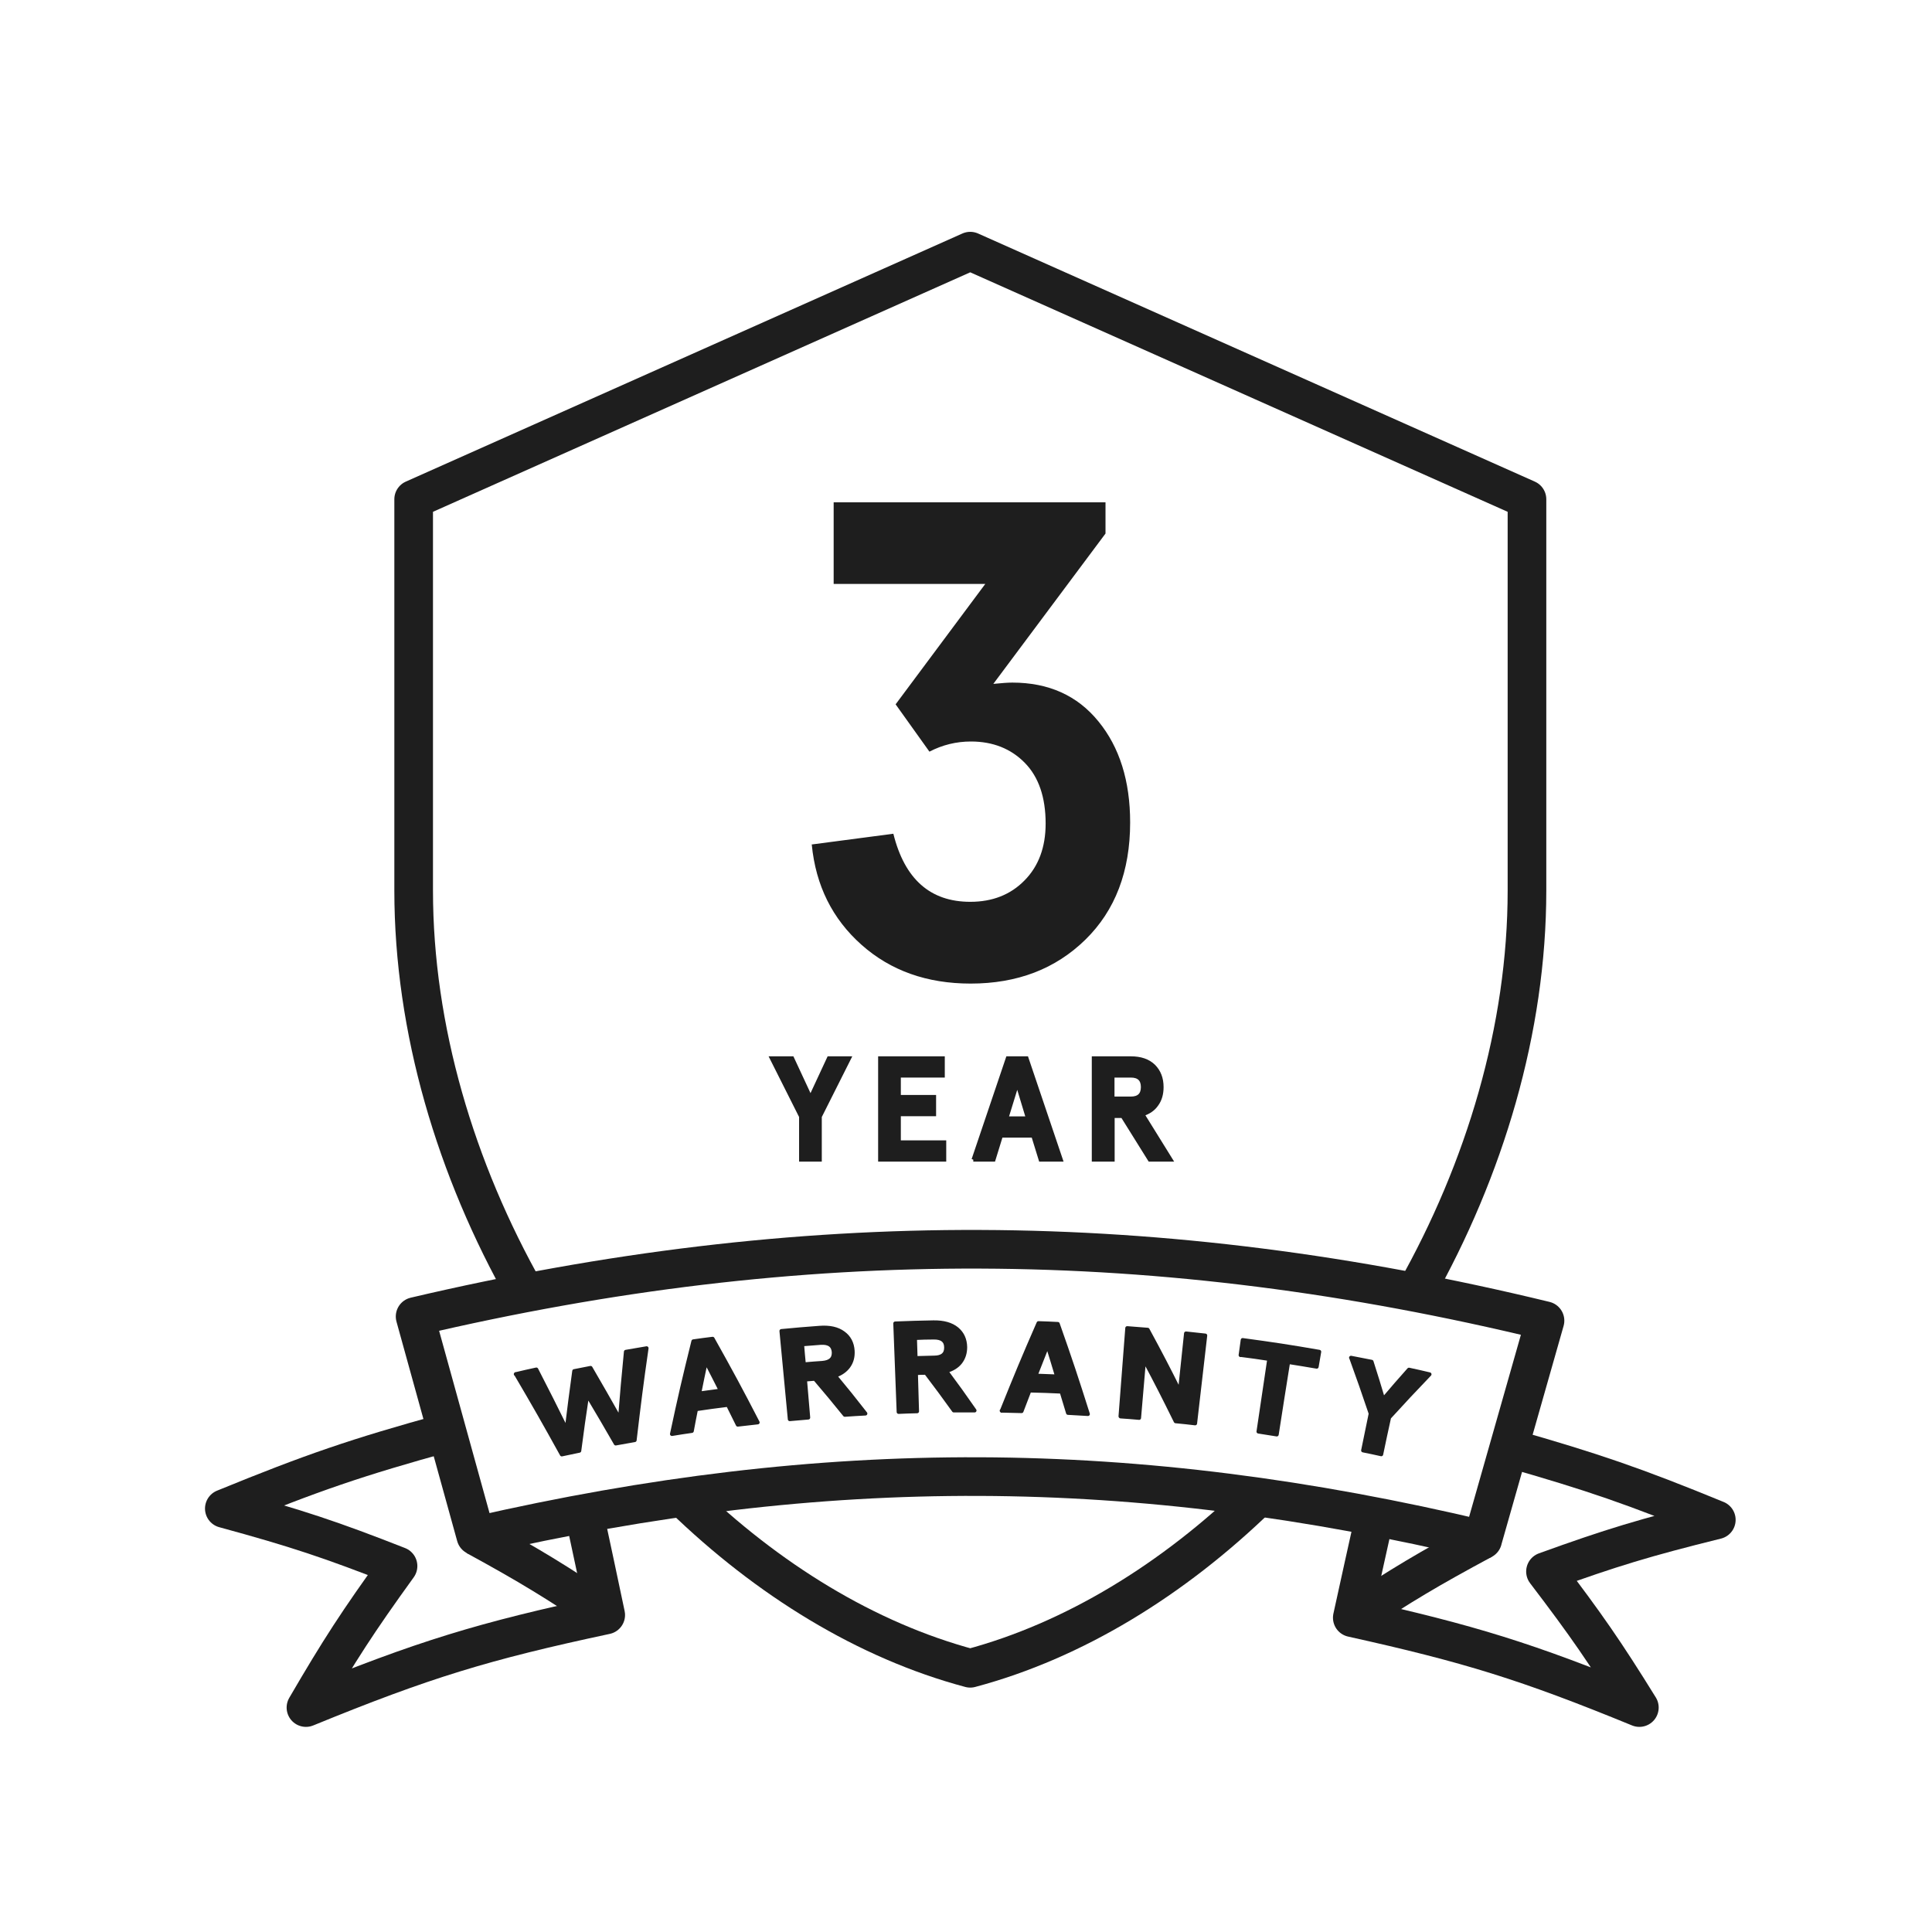
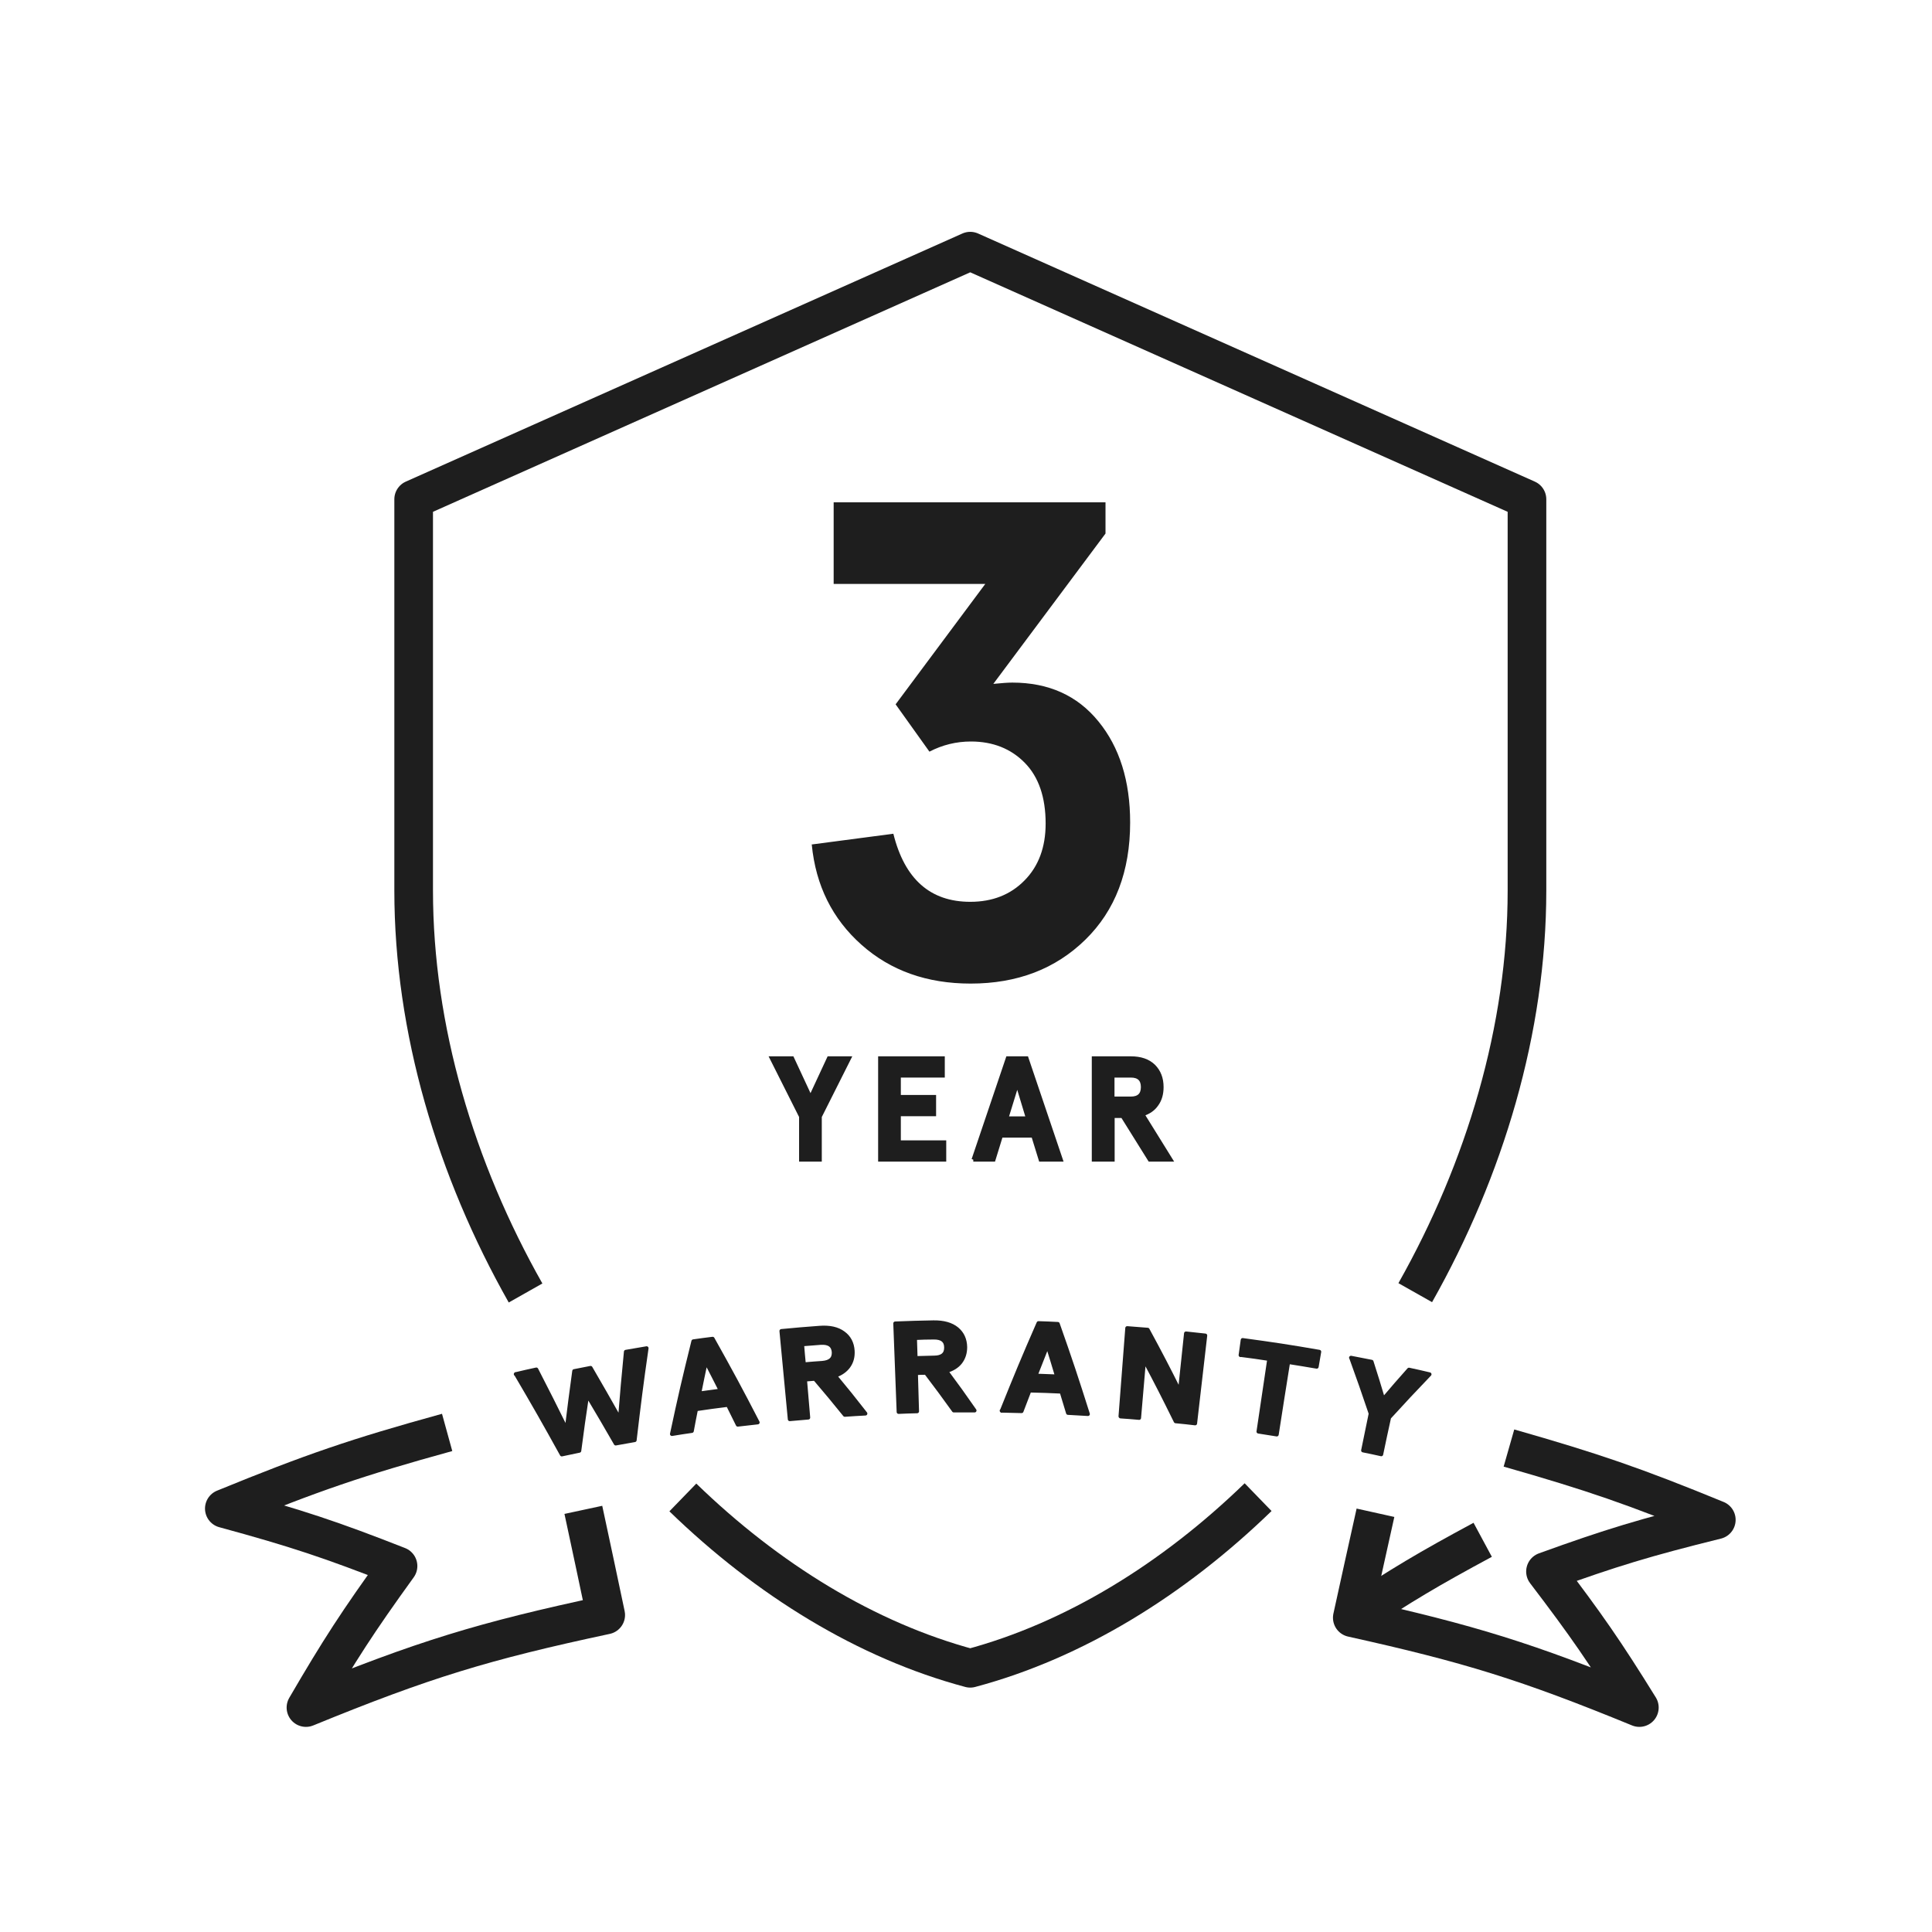
<svg xmlns="http://www.w3.org/2000/svg" width="100" height="100" viewBox="0 0 100 100" fill="none">
  <path d="M27.203 66.925C23.586 60.533 21.411 53.267 21.411 46.092V25.842L50.219 13L79.036 25.842V46.092C79.036 53.258 76.861 60.517 73.253 66.908M35.344 77.508C39.736 81.767 44.853 84.917 50.219 86.35C55.594 84.917 60.719 81.758 65.119 77.492" stroke="#1E1E1E" stroke-width="2" stroke-linejoin="round" />
  <path d="M30.194 78.15C30.661 80.325 30.894 81.417 31.352 83.592C25.027 84.942 21.902 85.9 15.836 88.383C17.569 85.408 18.519 83.942 20.602 81.058C17.144 79.7 15.344 79.1 11.611 78.083C16.152 76.225 18.461 75.433 23.144 74.142" stroke="#1E1E1E" stroke-width="2" stroke-linejoin="round" />
-   <path d="M76.744 79.7C58.644 75.4 42.752 75.342 24.628 79.5C23.369 74.958 22.744 72.683 21.486 68.142C41.536 63.433 59.953 63.5 79.969 68.358C78.677 72.892 78.036 75.158 76.744 79.692V79.7Z" stroke="#1E1E1E" stroke-width="2" stroke-linejoin="round" />
-   <path d="M24.628 79.508C27.436 81.042 28.778 81.867 31.353 83.592" stroke="#1E1E1E" stroke-width="2" stroke-linejoin="round" />
  <path d="M71.194 78.3C70.711 80.475 70.469 81.558 69.994 83.733C76.044 85.075 79.044 86 84.853 88.383C83.078 85.517 82.103 84.108 79.994 81.342C83.403 80.108 85.169 79.575 88.836 78.667C84.611 76.933 82.453 76.192 78.103 74.95" stroke="#1E1E1E" stroke-width="2" stroke-linejoin="round" />
  <path d="M76.744 79.7C73.927 81.217 72.569 82.025 69.986 83.733" stroke="#1E1E1E" stroke-width="2" stroke-linejoin="round" />
  <path d="M26.694 71.125C27.119 71.025 27.328 70.975 27.761 70.883C28.402 72.125 28.711 72.75 29.328 73.992C29.477 72.783 29.552 72.175 29.719 70.967C30.061 70.9 30.227 70.867 30.569 70.8C31.186 71.858 31.486 72.392 32.086 73.45C32.194 72.058 32.261 71.358 32.394 69.967C32.819 69.892 33.036 69.858 33.469 69.783C33.194 71.683 33.078 72.633 32.852 74.542C32.461 74.608 32.261 74.65 31.869 74.717C31.286 73.708 30.994 73.2 30.394 72.2C30.219 73.358 30.136 73.933 29.986 75.092C29.628 75.167 29.444 75.208 29.078 75.283C28.152 73.608 27.677 72.775 26.703 71.117L26.694 71.125Z" fill="#1E1E1E" stroke="#1E1E1E" stroke-width="0.2" stroke-linejoin="round" />
  <path d="M34.778 74.225C35.186 72.308 35.411 71.342 35.886 69.425C36.286 69.367 36.486 69.342 36.886 69.292C37.852 71.017 38.319 71.883 39.219 73.625C38.803 73.675 38.602 73.692 38.186 73.742C37.986 73.333 37.877 73.125 37.678 72.717C37.019 72.8 36.686 72.842 36.028 72.942C35.936 73.392 35.894 73.617 35.811 74.067C35.403 74.125 35.194 74.158 34.786 74.225H34.778ZM36.194 72.125C36.636 72.067 36.861 72.033 37.303 71.975C37.002 71.375 36.844 71.075 36.536 70.475C36.394 71.133 36.328 71.467 36.194 72.125Z" fill="#1E1E1E" stroke="#1E1E1E" stroke-width="0.2" stroke-linejoin="round" />
  <path d="M40.877 73.458C40.703 71.633 40.619 70.717 40.444 68.892C41.227 68.817 41.627 68.783 42.411 68.725C42.936 68.683 43.352 68.775 43.653 69C43.953 69.217 44.111 69.525 44.136 69.917C44.153 70.225 44.086 70.483 43.928 70.708C43.769 70.933 43.536 71.1 43.219 71.208C43.861 71.983 44.178 72.375 44.794 73.167C44.369 73.192 44.153 73.2 43.727 73.233C43.119 72.483 42.811 72.108 42.178 71.367C41.969 71.383 41.869 71.392 41.669 71.408C41.736 72.192 41.769 72.592 41.836 73.375C41.453 73.408 41.261 73.425 40.877 73.458ZM41.602 70.617C41.986 70.583 42.178 70.567 42.561 70.542C42.977 70.508 43.169 70.325 43.153 69.983C43.127 69.642 42.903 69.483 42.486 69.508C42.102 69.542 41.903 69.55 41.519 69.583C41.553 70 41.569 70.2 41.611 70.617H41.602Z" fill="#1E1E1E" stroke="#1E1E1E" stroke-width="0.2" stroke-linejoin="round" />
  <path d="M46.511 73.083C46.444 71.25 46.403 70.333 46.336 68.5C47.127 68.467 47.519 68.458 48.311 68.442C48.836 68.433 49.244 68.55 49.528 68.783C49.811 69.017 49.953 69.333 49.961 69.725C49.961 70.033 49.877 70.292 49.711 70.508C49.544 70.725 49.294 70.875 48.977 70.967C49.578 71.775 49.869 72.183 50.444 73.008C50.019 73.008 49.803 73.008 49.369 73.008C48.803 72.225 48.519 71.833 47.928 71.058C47.719 71.058 47.619 71.058 47.411 71.075C47.436 71.867 47.444 72.258 47.469 73.05C47.086 73.058 46.894 73.067 46.511 73.083ZM47.394 70.292C47.778 70.283 47.969 70.275 48.352 70.267C48.769 70.267 48.977 70.083 48.969 69.742C48.969 69.4 48.752 69.225 48.328 69.233C47.936 69.233 47.744 69.242 47.361 69.258L47.394 70.292Z" fill="#1E1E1E" stroke="#1E1E1E" stroke-width="0.2" stroke-linejoin="round" />
  <path d="M51.852 73.025C52.586 71.2 52.961 70.292 53.752 68.483C54.153 68.5 54.352 68.5 54.752 68.525C55.411 70.392 55.719 71.325 56.311 73.192C55.894 73.167 55.694 73.158 55.278 73.133C55.144 72.692 55.078 72.475 54.944 72.033C54.278 72 53.953 71.992 53.286 71.975C53.119 72.4 53.044 72.617 52.877 73.042C52.461 73.033 52.252 73.025 51.844 73.017L51.852 73.025ZM53.594 71.2C54.036 71.217 54.261 71.225 54.711 71.242C54.519 70.6 54.419 70.275 54.219 69.633C53.969 70.258 53.844 70.575 53.602 71.2H53.594Z" fill="#1E1E1E" stroke="#1E1E1E" stroke-width="0.2" stroke-linejoin="round" />
  <path d="M57.994 73.308C58.136 71.483 58.203 70.567 58.344 68.742C58.769 68.775 58.977 68.792 59.403 68.825C60.094 70.1 60.428 70.742 61.069 72.025C61.194 70.817 61.261 70.217 61.386 69.017C61.786 69.058 61.986 69.083 62.386 69.125C62.178 70.95 62.069 71.858 61.861 73.675C61.461 73.625 61.261 73.608 60.852 73.567C60.219 72.283 59.894 71.642 59.219 70.375C59.119 71.583 59.061 72.183 58.961 73.392C58.578 73.358 58.386 73.342 58.002 73.317L57.994 73.308Z" fill="#1E1E1E" stroke="#1E1E1E" stroke-width="0.2" stroke-linejoin="round" />
  <path d="M64.211 70.142L64.319 69.358C65.911 69.575 66.703 69.692 68.286 69.967C68.236 70.275 68.203 70.433 68.153 70.742C67.561 70.642 67.269 70.592 66.677 70.5C66.436 72 66.319 72.75 66.086 74.25C65.703 74.192 65.511 74.158 65.136 74.1C65.361 72.6 65.469 71.85 65.694 70.342C65.103 70.25 64.802 70.208 64.211 70.133V70.142Z" fill="#1E1E1E" stroke="#1E1E1E" stroke-width="0.2" stroke-linejoin="round" />
  <path d="M69.927 70.275C70.353 70.358 70.569 70.4 70.994 70.483C71.244 71.258 71.361 71.65 71.594 72.425C72.119 71.808 72.386 71.5 72.927 70.892C73.353 70.983 73.569 71.033 73.994 71.133C73.144 72.017 72.728 72.467 71.903 73.367C71.736 74.125 71.653 74.508 71.494 75.275C71.119 75.192 70.927 75.15 70.552 75.075C70.711 74.308 70.786 73.925 70.944 73.167C70.552 72.008 70.353 71.433 69.936 70.283L69.927 70.275Z" fill="#1E1E1E" stroke="#1E1E1E" stroke-width="0.2" stroke-linejoin="round" />
  <path d="M39.952 54.775H41.002L41.952 56.817L42.902 54.775H43.952L42.436 57.792V60.025H41.461V57.792L39.944 54.775H39.952Z" fill="#1E1E1E" stroke="#1E1E1E" stroke-width="0.2" />
  <path d="M45.552 60.025V54.775H48.802V55.675H46.527V56.775H48.352V57.675H46.527V59.125H48.877V60.025H45.552Z" fill="#1E1E1E" stroke="#1E1E1E" stroke-width="0.2" />
  <path d="M50.386 60.025L52.161 54.775H53.136L54.911 60.025H53.861L53.477 58.783H51.811L51.428 60.025H50.377H50.386ZM52.094 57.883H53.202L52.653 56.067L52.094 57.883Z" fill="#1E1E1E" stroke="#1E1E1E" stroke-width="0.2" />
  <path d="M56.611 60.025V54.775H58.527C59.036 54.775 59.427 54.908 59.711 55.183C59.986 55.458 60.127 55.817 60.127 56.267C60.127 56.617 60.044 56.917 59.869 57.158C59.702 57.408 59.452 57.575 59.136 57.675L60.594 60.025H59.511L58.102 57.767H57.594V60.025H56.619H56.611ZM57.586 56.858H58.536C58.944 56.858 59.152 56.658 59.152 56.267C59.152 55.875 58.944 55.675 58.536 55.675H57.586V56.858Z" fill="#1E1E1E" stroke="#1E1E1E" stroke-width="0.2" />
  <path d="M42 43.712L46.24 43.154C46.824 45.503 48.148 46.678 50.223 46.678C51.364 46.678 52.306 46.311 53.03 45.57C53.755 44.837 54.122 43.854 54.122 42.629C54.122 41.271 53.764 40.221 53.047 39.488C52.331 38.755 51.398 38.38 50.256 38.38C49.498 38.38 48.782 38.555 48.107 38.905L46.357 36.456L50.998 30.224H43.15V26H57.221V27.616L51.414 35.398C51.839 35.356 52.164 35.331 52.397 35.331C54.272 35.331 55.763 35.997 56.854 37.339C57.946 38.672 58.496 40.421 58.496 42.571C58.496 45.103 57.721 47.128 56.18 48.636C54.63 50.152 52.656 50.91 50.239 50.91C47.982 50.91 46.099 50.243 44.591 48.902C43.083 47.561 42.225 45.836 42.017 43.72L42 43.712Z" fill="#1E1E1E" />
</svg>